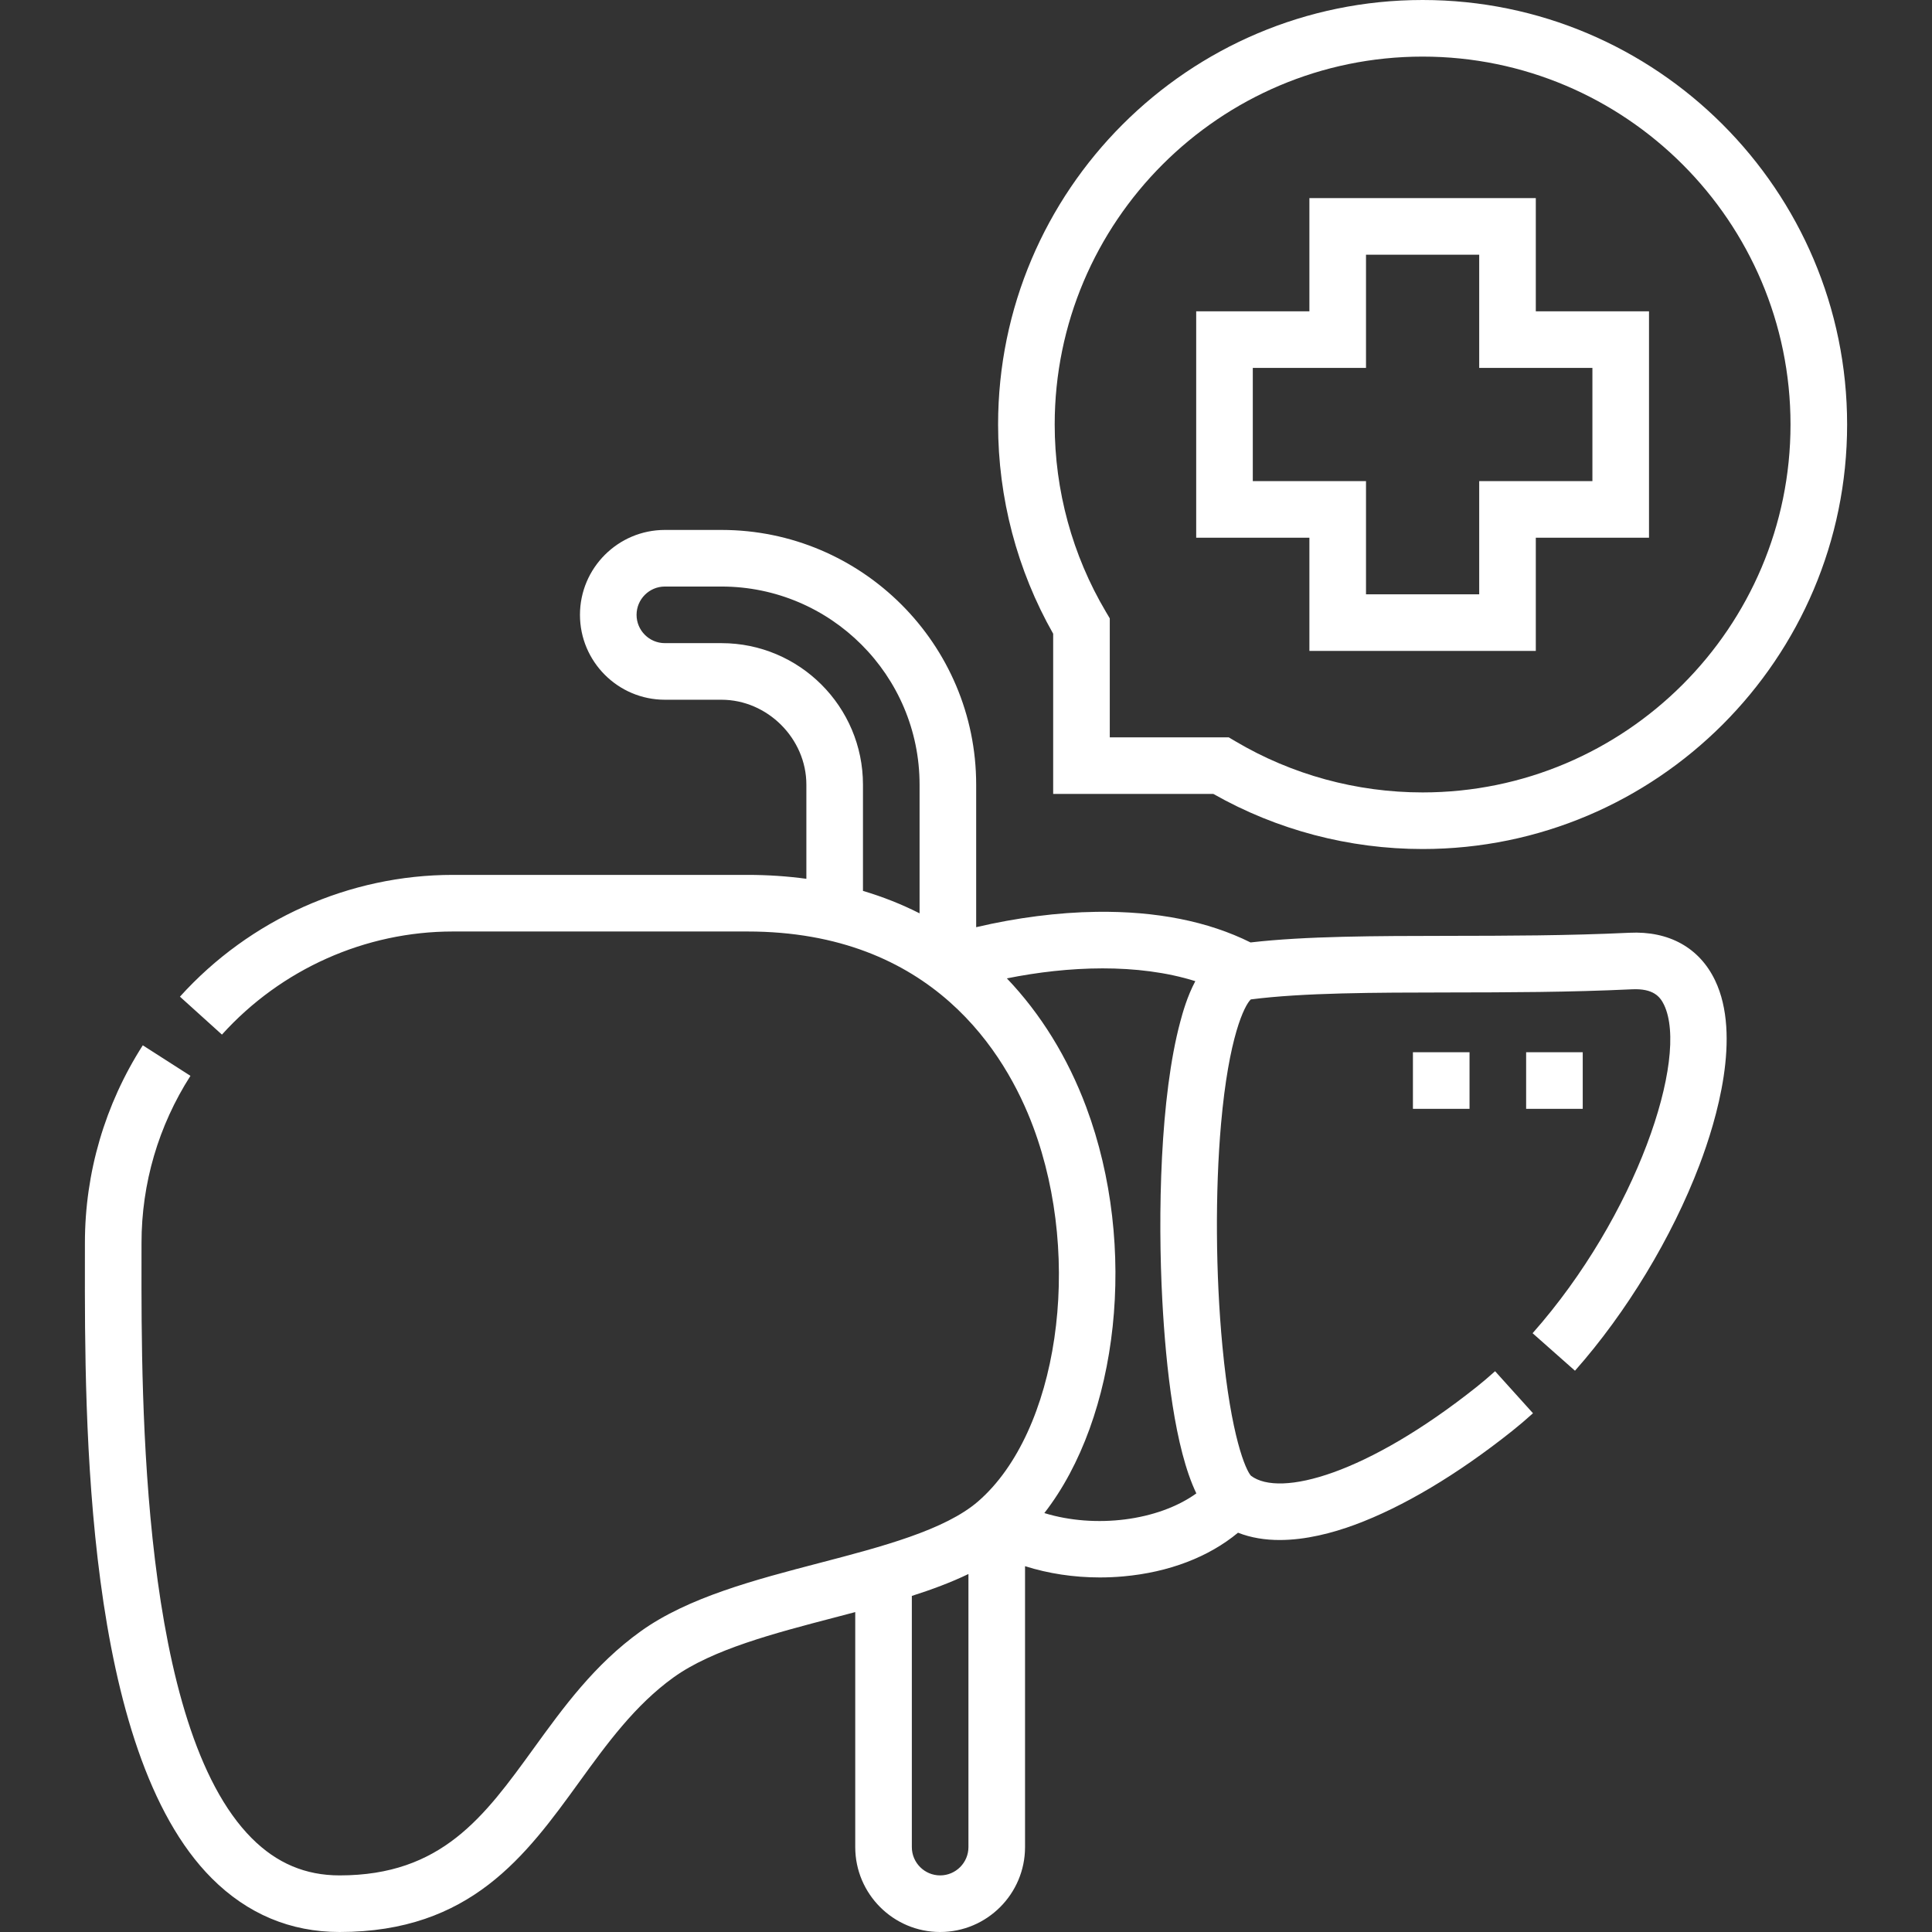
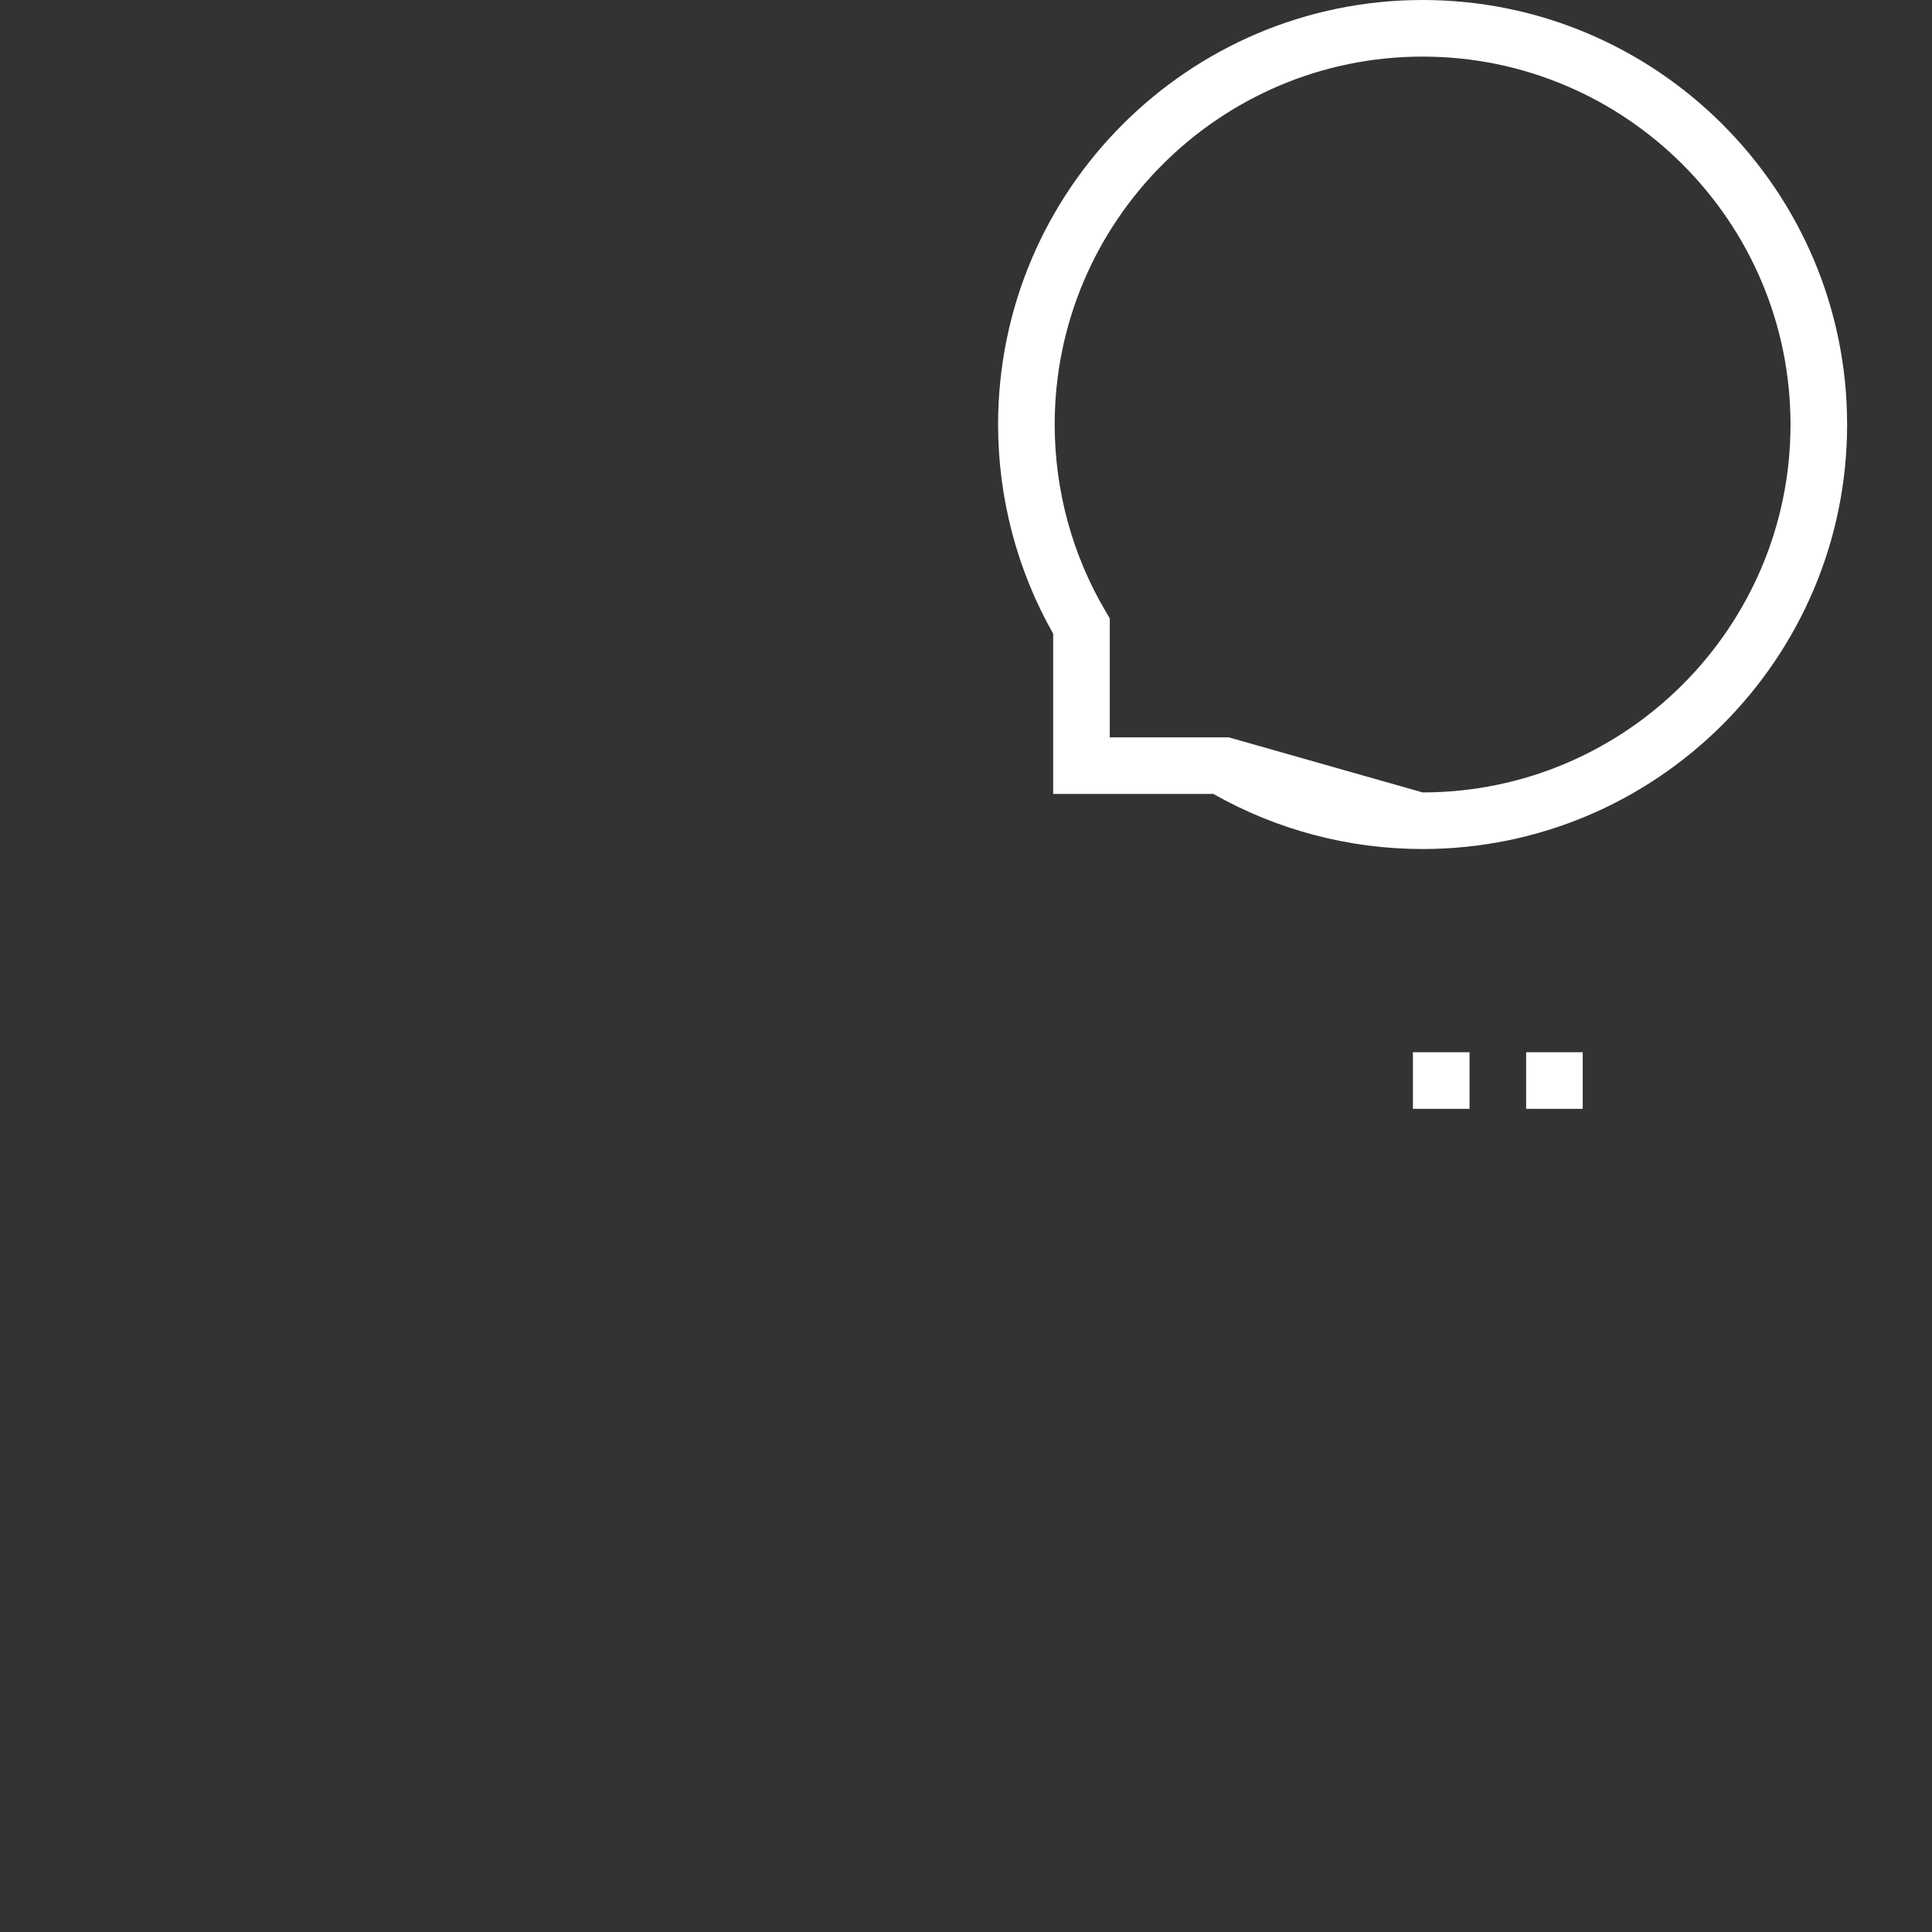
<svg xmlns="http://www.w3.org/2000/svg" width="512" height="512" viewBox="0 0 512 512" fill="none">
  <rect x="0" y="0" width="512" height="512" fill="#333333" stroke="none" />
-   <path d="M279.101 210.403H321.558C338.407 219.959 357.531 225 377.005 225C439.037 225 489.505 174.532 489.505 112.5C489.505 50.468 439.037 0 377.005 0C314.973 0 264.505 50.468 264.505 112.5C264.505 131.978 269.546 151.102 279.102 167.947V210.403H279.101ZM377.005 15C430.767 15 474.505 58.738 474.505 112.5C474.505 166.262 430.767 210 377.005 210C359.52 210 342.365 205.314 327.396 196.45L325.628 195.403H294.102V163.876L293.055 162.108C284.191 147.142 279.505 129.988 279.505 112.5C279.505 58.738 323.243 15 377.005 15V15Z" fill="white" />
-   <path d="M347.005 172.5H407.005V142.5H437.005V82.5H407.005V52.5H347.005V82.5H317.005V142.5H347.005V172.5ZM332.005 127.5V97.5H362.005V67.5H392.005V97.5H422.005V127.5H392.005V157.5H362.005V127.5H332.005Z" fill="white" />
-   <path d="M431.8 247.192C415.42 247.967 399.419 247.99 383.946 248.012C364.481 248.039 346.046 248.068 331.407 249.757C320.173 244.161 306.435 241.424 290.581 241.645C280.387 241.78 269.356 243.208 258.696 245.715V207.939C258.696 170.719 228.416 140.439 191.196 140.439H176.196C163.79 140.439 153.697 150.533 153.697 162.939C153.697 175.345 163.79 185.438 176.196 185.438L191.196 185.439C203.392 185.439 213.696 195.743 213.696 207.939V232.891C208.661 232.208 203.45 231.854 198.057 231.854H120.003C92.568 231.854 66.21 243.616 47.686 264.125L58.817 274.18C74.503 256.815 96.804 246.855 120.004 246.855H198.058C247.139 246.855 266.586 279.298 273.811 298.637C287.047 334.07 280.37 379.511 259.23 397.866C250.419 405.515 233.563 409.92 217.26 414.179C200.086 418.665 182.327 423.305 169.772 432.325C157.526 441.123 149.322 452.45 141.388 463.403C128.331 481.431 117.056 497 90.004 497C80.955 497 73.342 493.781 66.729 487.16C37.34 457.733 37.452 371.005 37.5 333.971L37.504 329.355C37.504 313.653 41.988 298.353 50.471 285.108L37.84 277.018C27.807 292.682 22.504 310.78 22.504 329.355L22.5 333.952C22.445 376.142 22.332 463.933 56.115 497.761C65.552 507.209 76.954 512 90.004 512C124.713 512 139.366 491.769 153.536 472.202C160.769 462.216 168.249 451.889 178.523 444.507C188.815 437.113 205.203 432.832 221.051 428.692C222.93 428.201 224.794 427.712 226.647 427.221V489.5C226.647 501.906 236.74 512 249.146 512C261.552 512 271.646 501.906 271.646 489.5V415.053C277.805 417.006 284.562 418.038 291.465 418.038C293.535 418.038 295.619 417.945 297.703 417.759C309.785 416.675 320.34 412.614 328.086 406.183C331.583 407.556 335.338 408.118 339.13 408.118C346.078 408.117 353.15 406.248 358.975 404.102C371.747 399.398 386.176 390.805 400.703 379.251C402.495 377.824 404.364 376.235 406.259 374.526L396.214 363.387C394.547 364.889 392.915 366.278 391.364 367.511C362.231 390.683 339.252 396.9 331.526 391.094C330.161 389.644 326.239 380.809 323.956 356.781C322.147 337.757 322.011 315.722 323.589 297.838C325.624 274.769 329.795 266.432 331.479 264.855C345.455 263.066 364.168 263.04 383.966 263.012C399.609 262.99 415.784 262.967 432.509 262.174C438.13 261.911 439.943 264.11 440.989 266.297C447.7 280.302 433.657 322.24 406.154 353.315L417.386 363.256C431.046 347.822 443.068 327.961 450.367 308.765C454.929 296.771 461.533 274.461 454.515 259.816C450.379 251.177 442.313 246.672 431.8 247.192V247.192ZM191.196 170.439L176.196 170.438C172.061 170.438 168.697 167.074 168.697 162.939C168.697 158.803 172.061 155.439 176.196 155.439H191.196C220.144 155.439 243.696 178.991 243.696 207.939V242.045C238.946 239.63 233.938 237.655 228.696 236.096V207.939C228.696 187.262 211.874 170.439 191.196 170.439V170.439ZM249.146 497C245.011 497 241.647 493.636 241.647 489.5V422.933C246.988 421.23 252.041 419.351 256.646 417.13V489.5C256.646 493.636 253.282 497 249.146 497ZM276.761 400.98C296.424 375.709 301.675 330.362 287.863 293.388C282.943 280.217 275.772 268.64 266.831 259.28C283.051 256.02 301.52 255.227 316.771 260.018C314.563 264.169 313.391 268.521 312.792 270.746C307.432 290.658 306.815 321.969 308.026 344.631C308.977 362.429 311.339 383.896 317.043 395.763C306.9 403.06 290.24 405.112 276.761 400.98Z" fill="white" />
+   <path d="M279.101 210.403H321.558C338.407 219.959 357.531 225 377.005 225C439.037 225 489.505 174.532 489.505 112.5C489.505 50.468 439.037 0 377.005 0C314.973 0 264.505 50.468 264.505 112.5C264.505 131.978 269.546 151.102 279.102 167.947V210.403H279.101ZM377.005 15C430.767 15 474.505 58.738 474.505 112.5C474.505 166.262 430.767 210 377.005 210L325.628 195.403H294.102V163.876L293.055 162.108C284.191 147.142 279.505 129.988 279.505 112.5C279.505 58.738 323.243 15 377.005 15V15Z" fill="white" />
  <path d="M374.441 278.852H389.441V293.852H374.441V278.852Z" fill="white" />
  <path d="M404.441 278.852H419.441V293.852H404.441V278.852Z" fill="white" />
</svg>